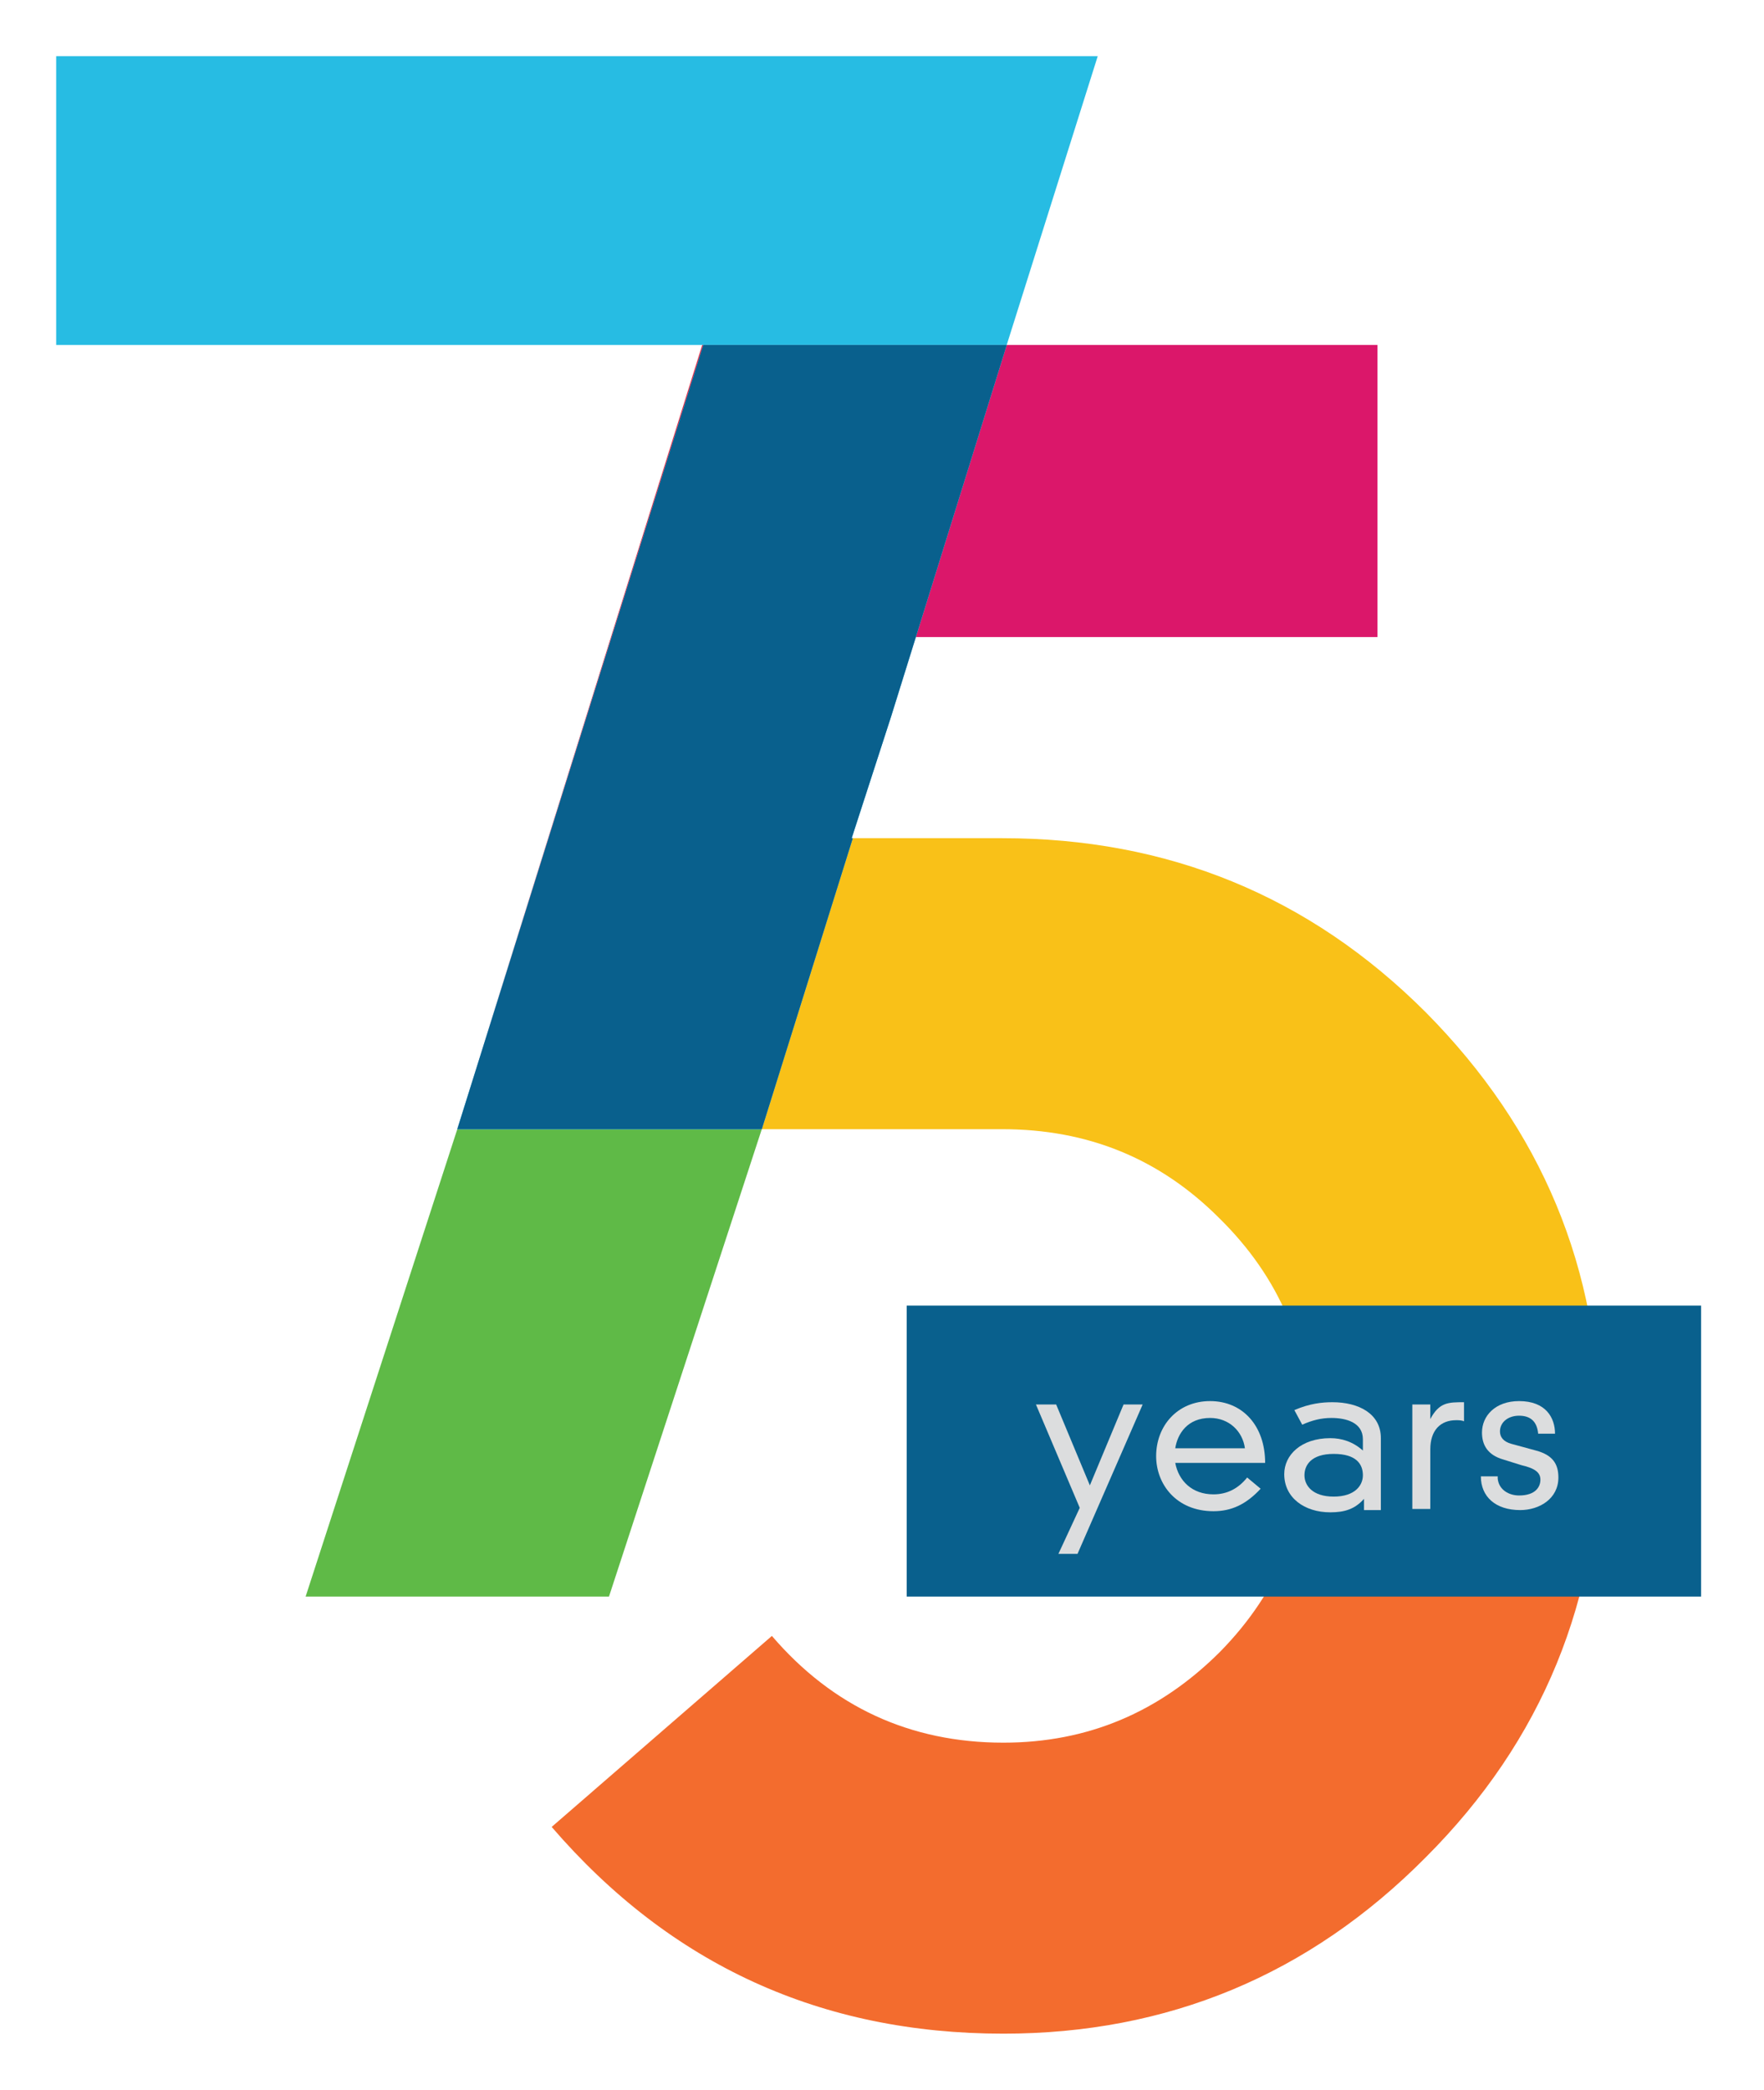
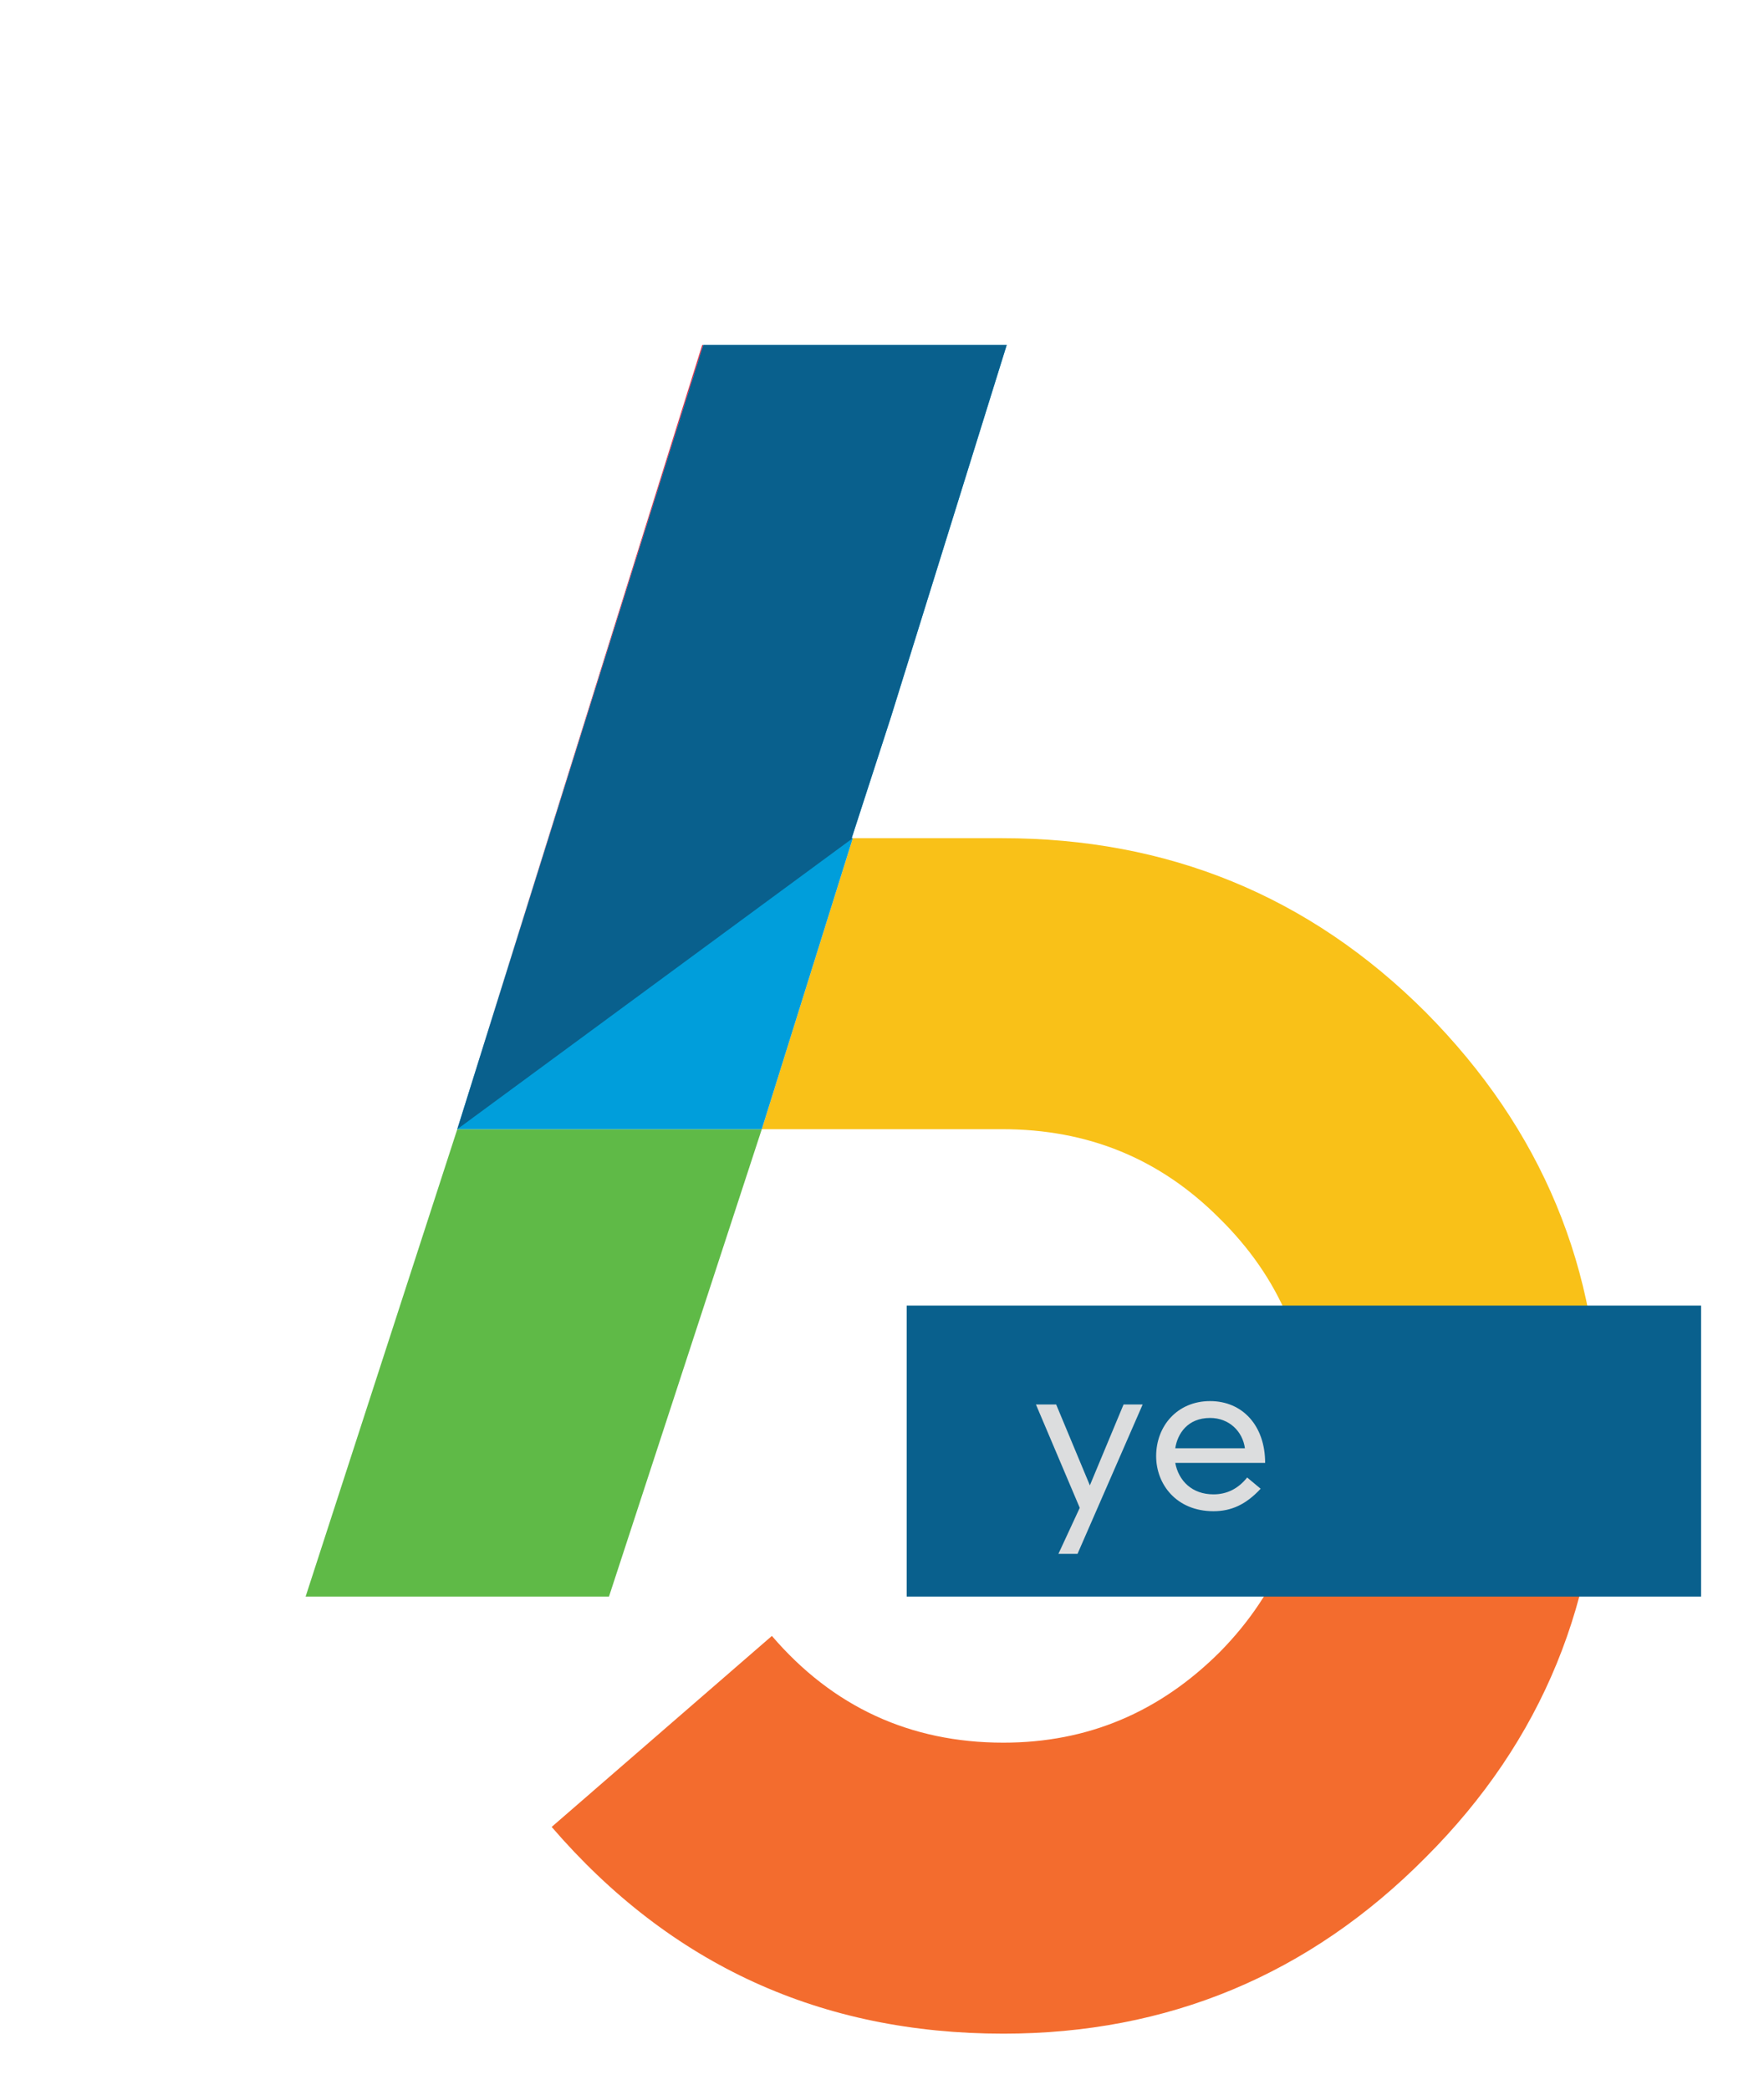
<svg xmlns="http://www.w3.org/2000/svg" width="157" height="186" viewBox="0 0 157 186" fill="none">
  <path d="M142.4 127.5C142.4 112.9 137.2 100.5 126.9 90.1C116.5 79.7 103.9 74.6 89.2 74.6H75.9L67.8 100.5H89.2C96.8 100.5 103.2 103.1 108.5 108.4C113.9 113.7 116.6 120.1 116.6 127.5" fill="#F9C118" />
  <path d="M116.5 127.5C116.5 135.1 113.9 141.6 108.6 147C103.2 152.4 96.8 155.1 89.3 155.1C81 155.1 74.1 151.9 68.7 145.6L49.1 162.6C59.7 174.9 73.1 181 89.3 181C103.9 181 116.5 175.8 126.9 165.3C137.3 154.9 142.4 142.3 142.4 127.6" fill="#F36C2E" />
-   <path d="M97.7 5H5V30.7H62.6H89.6L97.7 5Z" fill="#27BCE3" />
  <path d="M27.2 142.1H54.2L67.8 100.5H40.7L27.2 142.1Z" fill="#5FBA47" />
  <path d="M62.5 30.7L40.7 100.5L62.6 30.7H62.5Z" fill="#E62540" />
-   <path d="M81.5 56.7H122.6V30.7H89.6L79.3 63.8L81.5 56.7Z" fill="#DB176A" />
  <path d="M75.8 74.6L79.3 63.8L89.6 30.7H62.6L40.7 100.5H67.8L75.9 74.6H75.8Z" fill="#009EDB" />
-   <path d="M75.8 74.6L79.3 63.8L89.6 30.7H62.6L40.7 100.5H67.8L75.9 74.6H75.8Z" fill="#09608D" />
+   <path d="M75.8 74.6L79.3 63.8L89.6 30.7H62.6L40.7 100.5L75.9 74.6H75.8Z" fill="#09608D" />
  <path d="M151.4 116.2H80.7V142.1H151.4V116.2Z" fill="#09608D" />
  <path d="M96.1 134.2L92.2 125H94L97 132.2L100 125H101.7L95.9 138.3H94.2L96.1 134.2Z" fill="#DCDDDE" />
  <path d="M112.2 132.5C110.9 133.9 109.6 134.5 108 134.5C104.7 134.5 102.9 132.1 102.9 129.6C102.9 126.9 104.8 124.7 107.7 124.7C110.6 124.7 112.6 126.9 112.6 130.2H104.6C104.9 131.8 106.1 133 108 133C109.2 133 110.2 132.5 111 131.5L112.2 132.5ZM110.8 128.9C110.6 127.4 109.4 126.2 107.7 126.2C105.7 126.2 104.8 127.6 104.6 128.9H110.8Z" fill="#DCDDDE" />
-   <path d="M121.3 128.1C121.3 126.6 119.8 126.2 118.5 126.2C117.6 126.2 116.8 126.4 115.9 126.8L115.2 125.5C116.6 124.9 117.7 124.8 118.6 124.8C120.9 124.8 122.9 125.8 122.9 128V134.4H121.4V133.4C120.6 134.3 119.7 134.6 118.4 134.6C116.1 134.6 114.3 133.3 114.3 131.2C114.3 129.5 115.8 128 118.4 128C119.4 128 120.4 128.3 121.3 129.1V128.1ZM118.7 129.4C116.7 129.4 116.1 130.4 116.1 131.3C116.1 132.2 116.8 133.2 118.7 133.2C120.6 133.2 121.3 132.2 121.3 131.3C121.3 130.3 120.7 129.4 118.7 129.4Z" fill="#DCDDDE" />
-   <path d="M125.7 125H127.3V126.3C128.1 124.8 128.9 124.8 130.3 124.8V126.5C130.1 126.4 129.8 126.4 129.6 126.4C128.2 126.4 127.3 127.3 127.3 129V134.3H125.7V125Z" fill="#DCDDDE" />
-   <path d="M133.3 131.6C133.4 132.6 134.3 133.1 135.2 133.1C136.7 133.1 137.1 132.3 137.1 131.7C137.1 131.1 136.7 130.7 135.4 130.4L133.8 129.9C132.4 129.5 131.9 128.6 131.9 127.5C131.9 126 133.1 124.7 135.2 124.7C137.6 124.7 138.4 126.2 138.4 127.6H136.9C136.8 126.5 136.2 126 135.2 126C134.2 126 133.5 126.6 133.5 127.4C133.5 127.9 133.8 128.3 134.5 128.5L136.7 129.1C138.2 129.5 138.7 130.3 138.7 131.5C138.7 133.4 137 134.4 135.3 134.4C133.1 134.4 131.8 133.2 131.8 131.4H133.3V131.6Z" fill="#DCDDDE" />
</svg>